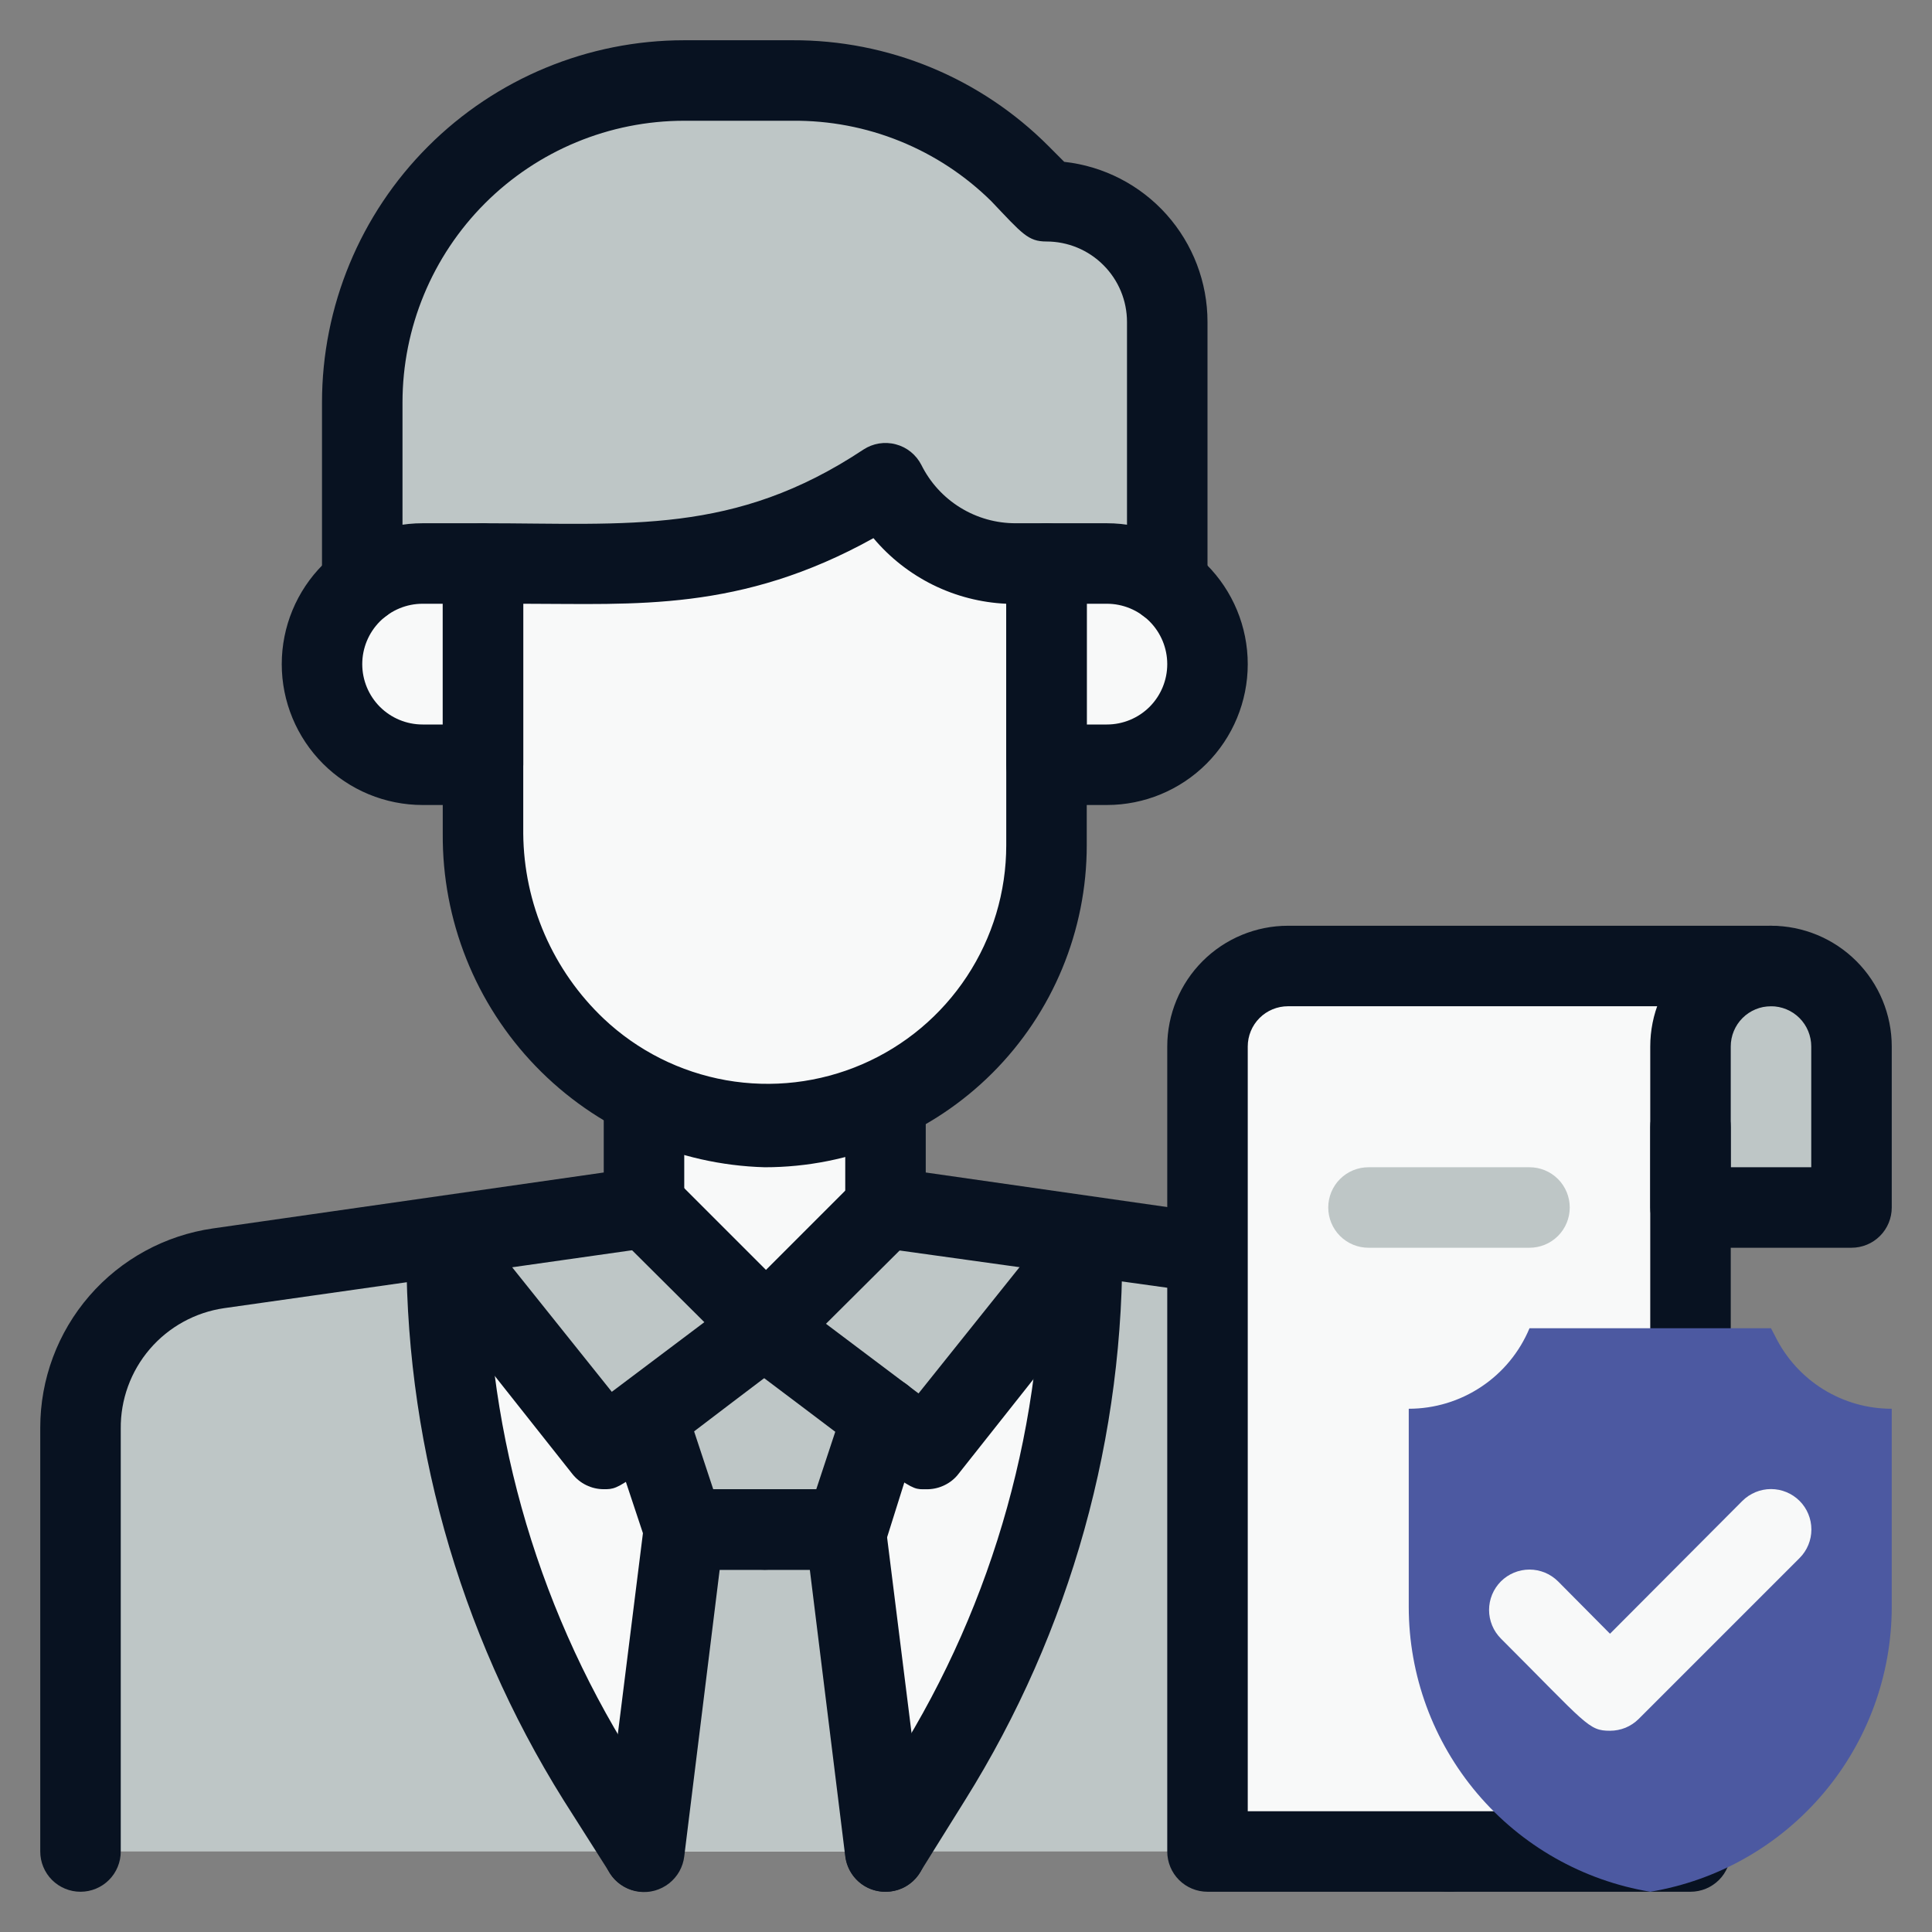
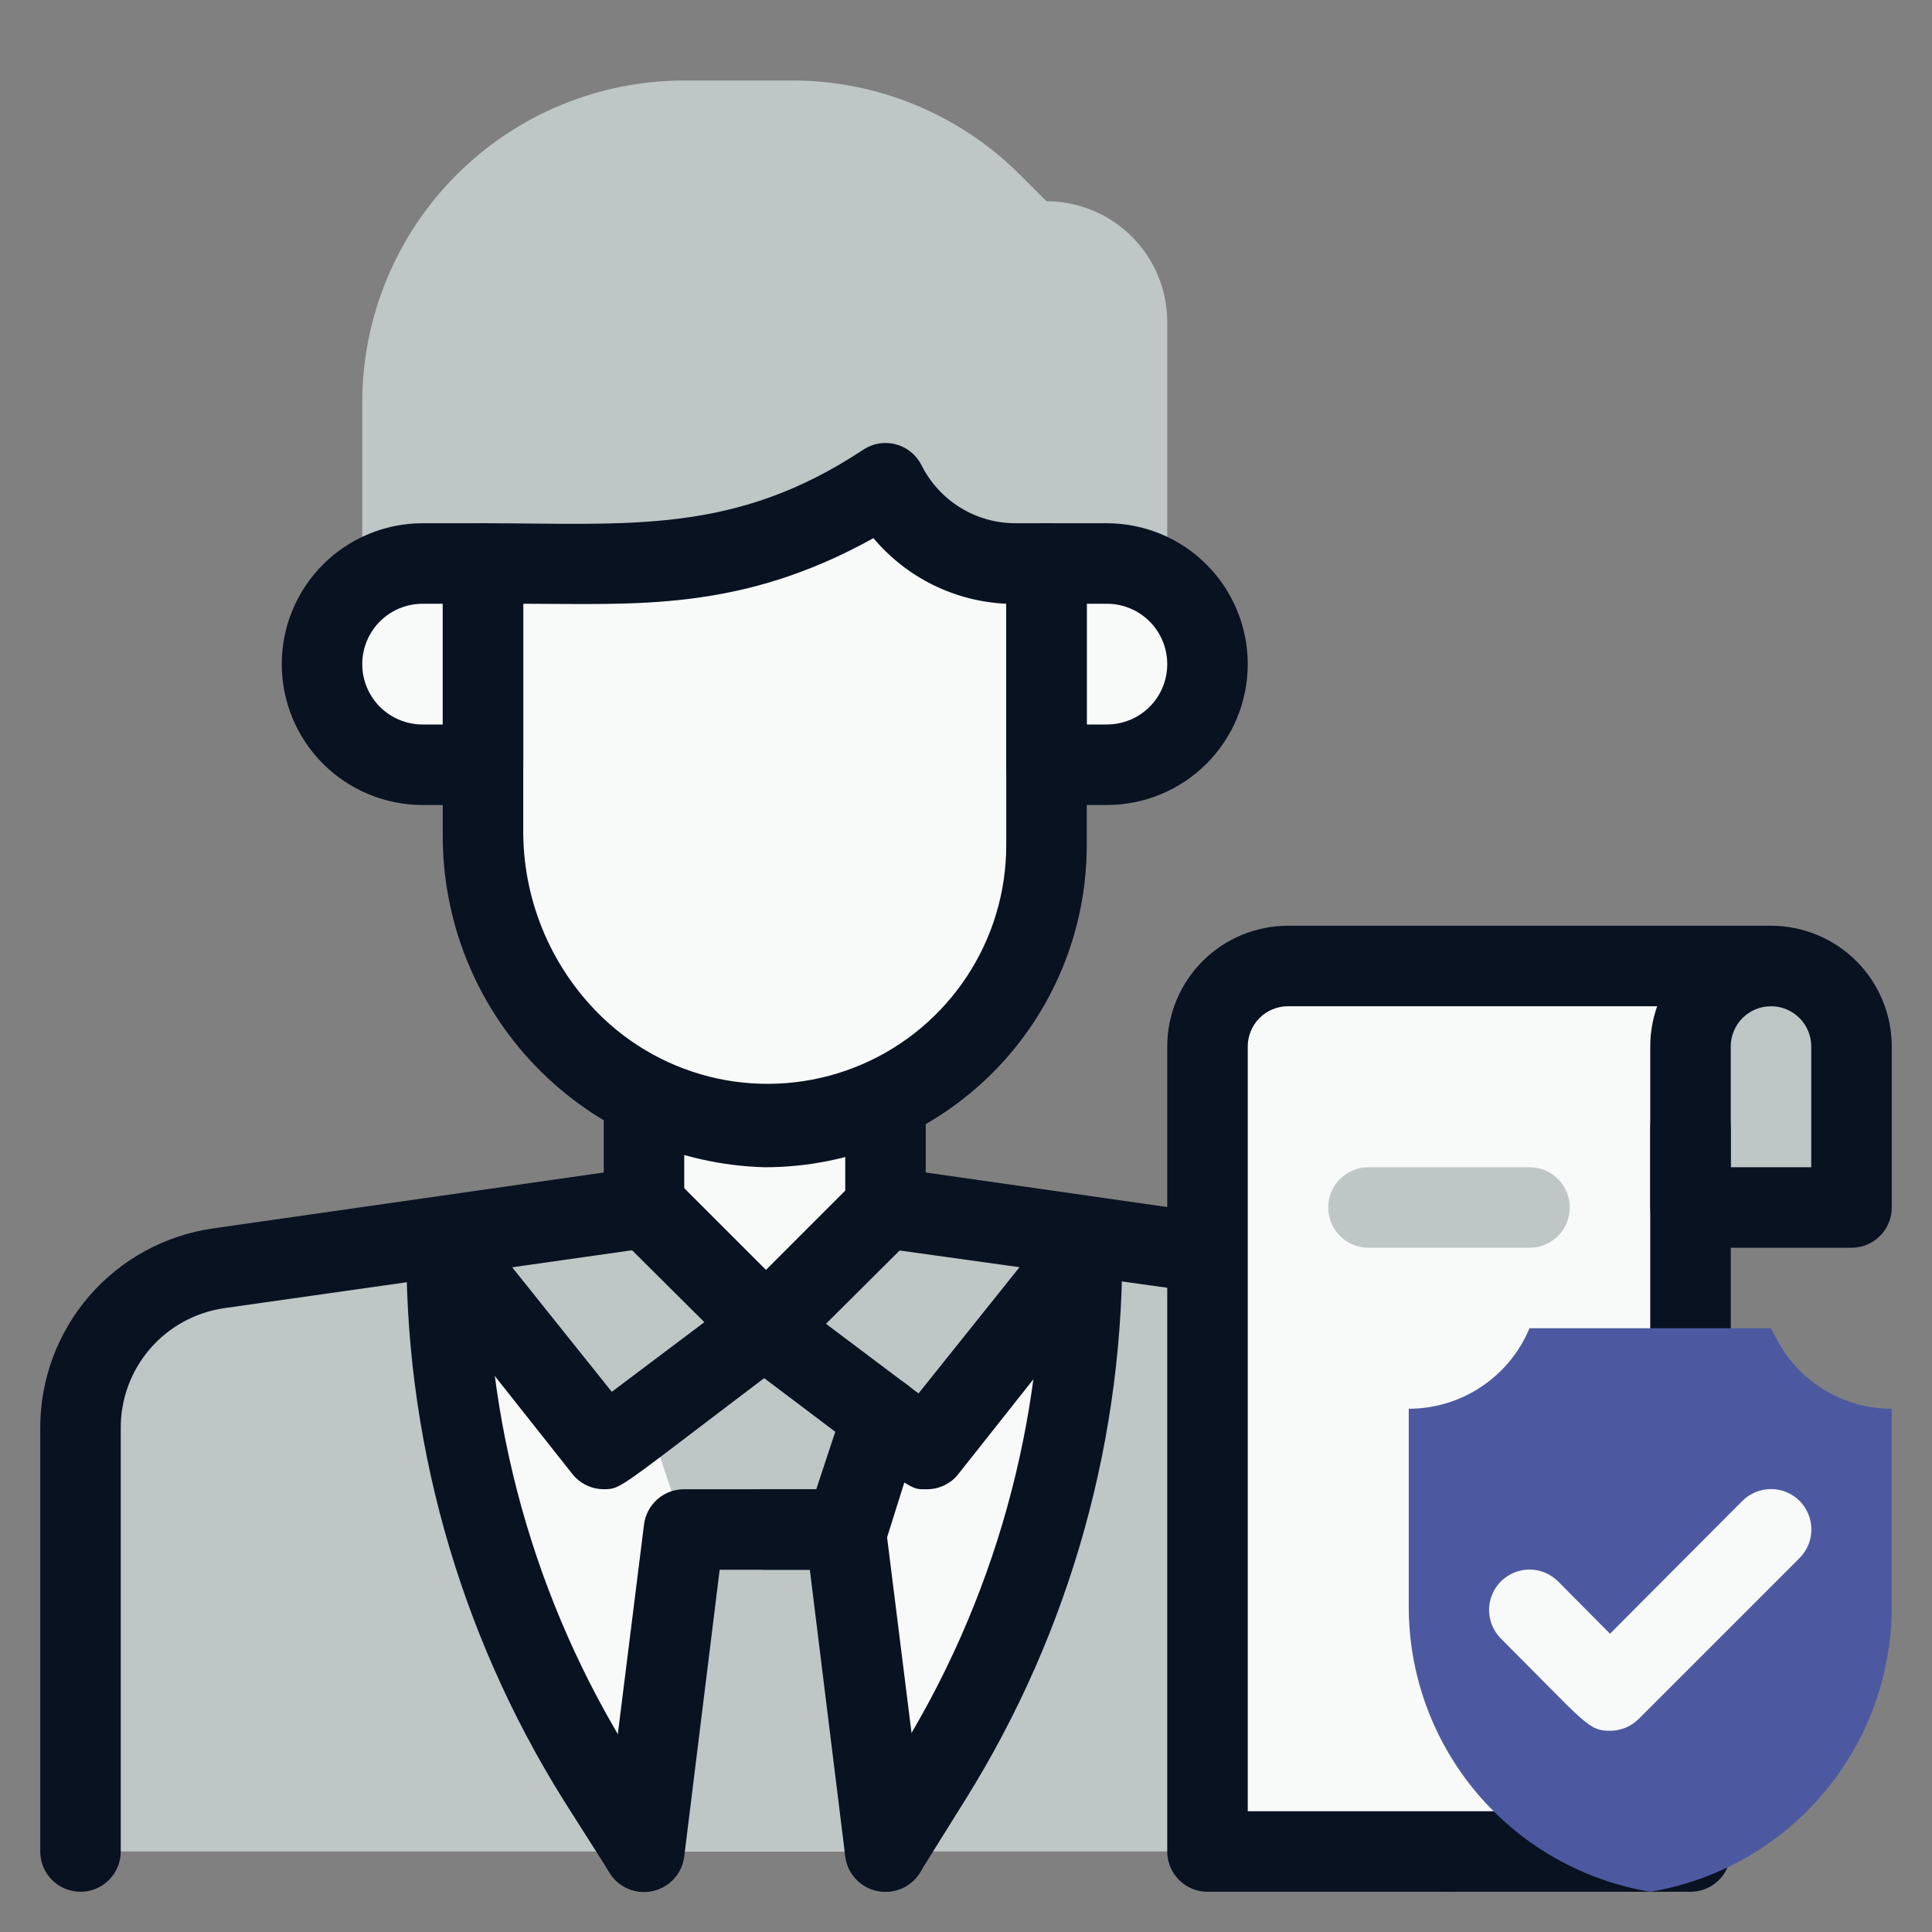
<svg xmlns="http://www.w3.org/2000/svg" width="42" height="42" viewBox="0 0 42 42" fill="none">
  <rect x="0" y="0" width="42" height="42" fill="#808080" stroke="none" />
  <g clip-path="url(#clip0_16201_6099)">
    <path d="M25.375 7V12.688C24.675 12.162 24.255 12.25 22.085 12.25C21.496 12.252 20.919 12.088 20.418 11.779C19.917 11.47 19.512 11.027 19.25 10.5C17.537 11.64 15.524 12.249 13.466 12.25H9.188C8.714 12.25 8.254 12.403 7.875 12.688V8.75C7.875 6.893 8.613 5.113 9.925 3.8C11.238 2.487 13.018 1.75 14.875 1.75H17.229C19.083 1.751 20.861 2.487 22.172 3.797L22.75 4.375C23.446 4.375 24.114 4.652 24.606 5.144C25.098 5.636 25.375 6.304 25.375 7Z" fill="#BEC6C6" />
    <path d="M10.5 12.25V16.625H9.188C8.607 16.625 8.051 16.395 7.641 15.984C7.23 15.574 7 15.018 7 14.438C7 13.857 7.23 13.301 7.641 12.891C8.051 12.48 8.607 12.25 9.188 12.25H10.5Z" fill="#F8F9F9" />
    <path d="M26.25 14.438C26.25 15.018 26.02 15.574 25.609 15.984C25.199 16.395 24.643 16.625 24.062 16.625H22.75V12.25H24.062C24.35 12.249 24.635 12.305 24.901 12.414C25.167 12.524 25.409 12.685 25.612 12.888C25.815 13.091 25.976 13.333 26.086 13.599C26.195 13.865 26.251 14.15 26.25 14.438Z" fill="#F8F9F9" />
    <path d="M22.75 12.25V18.375C22.762 19.184 22.613 19.987 22.312 20.738C22.012 21.488 21.566 22.172 21 22.75C17.036 26.626 10.5 23.686 10.5 18.121V12.25C13.807 12.25 16.205 12.521 19.25 10.5C19.512 11.027 19.917 11.47 20.418 11.779C20.919 12.088 21.496 12.252 22.085 12.25H22.75Z" fill="#F8F9F9" />
    <path d="M31.5 31.036V40.25H19.25L20.239 38.666C22.451 35.132 23.591 31.031 23.52 26.862L28.499 27.571C29.332 27.691 30.094 28.107 30.646 28.744C31.197 29.38 31.5 30.194 31.5 31.036Z" fill="#BEC6C6" />
    <path d="M14 40.25H1.75V31.036C1.742 30.188 2.041 29.366 2.593 28.722C3.145 28.078 3.912 27.657 4.751 27.536L9.73 26.827C9.659 30.996 10.799 35.096 13.011 38.631L14 40.25Z" fill="#BEC6C6" />
    <path d="M23.52 26.863C23.59 31.032 22.451 35.132 20.238 38.666L19.25 40.25H14L13.011 38.666C10.799 35.132 9.659 31.032 9.73 26.863L14 26.25L16.625 28.875L19.25 26.25L23.52 26.863Z" fill="#F8F9F9" />
    <path d="M23.52 26.863C23.52 27.3 23.52 27.204 23.45 27.3L20.125 31.5L16.625 28.875L19.25 26.25L23.52 26.863Z" fill="#BEC6C6" />
    <path d="M19.25 40.25H14L14.875 33.25H18.375L19.25 40.25Z" fill="#BEC6C6" />
    <path d="M16.625 28.875L13.126 31.5C10.378 28 9.835 27.335 9.73 27.23V26.863L14.001 26.25L16.625 28.875Z" fill="#BEC6C6" />
    <path d="M19.188 30.8L18.374 33.25H14.874L14.06 30.8L16.624 28.875L19.188 30.8Z" fill="#BEC6C6" />
    <path d="M19.25 23.914V26.25L16.625 28.875L14 26.25V23.852C14.811 24.267 15.707 24.489 16.618 24.5C17.529 24.51 18.43 24.31 19.25 23.914Z" fill="#F8F9F9" />
-     <path d="M25.375 13.562C25.143 13.562 24.92 13.47 24.756 13.306C24.592 13.142 24.5 12.92 24.5 12.688V7C24.5 6.536 24.316 6.091 23.987 5.763C23.659 5.434 23.214 5.25 22.75 5.25C22.348 5.25 22.225 5.084 21.551 4.375C20.982 3.813 20.306 3.369 19.565 3.069C18.823 2.768 18.029 2.618 17.229 2.625H14.875C13.251 2.625 11.693 3.27 10.544 4.419C9.395 5.568 8.75 7.126 8.75 8.75V12.688C8.75 12.92 8.658 13.142 8.494 13.306C8.33 13.47 8.107 13.562 7.875 13.562C7.643 13.562 7.42 13.47 7.256 13.306C7.092 13.142 7 12.92 7 12.688V8.75C7 6.661 7.83 4.658 9.307 3.182C10.783 1.705 12.786 0.875 14.875 0.875H17.229C18.262 0.871 19.287 1.073 20.242 1.468C21.197 1.863 22.064 2.444 22.794 3.176L23.135 3.518C23.992 3.612 24.784 4.02 25.359 4.663C25.933 5.306 26.251 6.138 26.25 7V12.688C26.25 12.92 26.158 13.142 25.994 13.306C25.83 13.47 25.607 13.562 25.375 13.562Z" fill="#081221" />
    <path d="M10.5 17.5H9.188C8.375 17.5 7.596 17.177 7.022 16.603C6.448 16.029 6.125 15.25 6.125 14.438C6.125 13.625 6.448 12.846 7.022 12.272C7.596 11.698 8.375 11.375 9.188 11.375H10.5C10.732 11.375 10.955 11.467 11.119 11.631C11.283 11.795 11.375 12.018 11.375 12.25V16.625C11.375 16.857 11.283 17.08 11.119 17.244C10.955 17.408 10.732 17.5 10.5 17.5ZM9.188 13.125C8.839 13.125 8.506 13.263 8.259 13.509C8.013 13.756 7.875 14.089 7.875 14.438C7.875 14.786 8.013 15.119 8.259 15.366C8.506 15.612 8.839 15.75 9.188 15.75H9.625V13.125H9.188Z" fill="#081221" />
    <path d="M24.062 17.5H22.75C22.518 17.5 22.295 17.408 22.131 17.244C21.967 17.08 21.875 16.857 21.875 16.625V12.25C21.875 12.018 21.967 11.795 22.131 11.631C22.295 11.467 22.518 11.375 22.75 11.375H24.062C24.875 11.375 25.654 11.698 26.228 12.272C26.802 12.846 27.125 13.625 27.125 14.438C27.125 15.25 26.802 16.029 26.228 16.603C25.654 17.177 24.875 17.5 24.062 17.5ZM23.625 15.75H24.062C24.411 15.75 24.744 15.612 24.991 15.366C25.237 15.119 25.375 14.786 25.375 14.438C25.375 14.089 25.237 13.756 24.991 13.509C24.744 13.263 24.411 13.125 24.062 13.125H23.625V15.75Z" fill="#081221" />
    <path d="M16.625 25.375C14.741 25.323 12.953 24.534 11.644 23.177C10.336 21.821 9.611 20.006 9.625 18.121V12.25C9.625 12.018 9.717 11.796 9.881 11.632C10.046 11.467 10.268 11.375 10.5 11.375C13.668 11.375 15.96 11.638 18.769 9.774C18.872 9.706 18.988 9.661 19.109 9.641C19.23 9.622 19.354 9.627 19.473 9.659C19.592 9.69 19.703 9.746 19.799 9.823C19.895 9.901 19.973 9.997 20.029 10.106C20.219 10.489 20.512 10.811 20.876 11.035C21.239 11.259 21.658 11.377 22.085 11.375H22.75C22.982 11.375 23.205 11.467 23.369 11.632C23.533 11.796 23.625 12.018 23.625 12.25V18.375C23.625 20.232 22.888 22.012 21.575 23.325C20.262 24.638 18.482 25.375 16.625 25.375ZM11.375 13.125V18.121C11.381 18.875 11.54 19.621 11.84 20.312C12.141 21.004 12.578 21.628 13.125 22.146C13.862 22.842 14.787 23.306 15.784 23.483C16.782 23.659 17.81 23.539 18.74 23.138C19.671 22.737 20.463 22.072 21.02 21.226C21.578 20.379 21.875 19.388 21.875 18.375V13.125C21.321 13.1 20.779 12.96 20.282 12.715C19.785 12.469 19.344 12.123 18.988 11.699C16.091 13.309 13.808 13.125 11.375 13.125Z" fill="#081221" />
    <path d="M13.999 41.125C13.85 41.125 13.704 41.088 13.574 41.016C13.444 40.944 13.334 40.84 13.255 40.714L12.249 39.13C9.955 35.461 8.77 31.207 8.837 26.88C8.837 26.648 8.929 26.425 9.093 26.261C9.257 26.097 9.48 26.005 9.712 26.005C9.944 26.005 10.166 26.097 10.33 26.261C10.494 26.425 10.587 26.648 10.587 26.88C10.516 30.88 11.611 34.814 13.737 38.202L14.725 39.786C14.807 39.917 14.853 40.068 14.858 40.223C14.863 40.378 14.826 40.531 14.753 40.667C14.679 40.803 14.57 40.917 14.438 40.998C14.305 41.078 14.154 41.122 13.999 41.125Z" fill="#081221" />
    <path d="M19.25 41.125C19.093 41.125 18.94 41.084 18.805 41.005C18.67 40.925 18.559 40.812 18.483 40.675C18.407 40.538 18.369 40.384 18.373 40.227C18.377 40.071 18.423 39.919 18.506 39.786L19.495 38.202C21.621 34.814 22.715 30.88 22.645 26.88C22.645 26.648 22.737 26.425 22.901 26.261C23.065 26.097 23.288 26.005 23.52 26.005C23.752 26.005 23.974 26.097 24.139 26.261C24.303 26.425 24.395 26.648 24.395 26.88C24.461 31.207 23.276 35.461 20.982 39.13L19.994 40.714C19.915 40.84 19.805 40.944 19.675 41.016C19.545 41.088 19.398 41.125 19.25 41.125Z" fill="#081221" />
    <path d="M1.75 41.125C1.518 41.125 1.295 41.033 1.131 40.869C0.967 40.705 0.875 40.482 0.875 40.25V31.036C0.875 29.983 1.254 28.966 1.944 28.17C2.633 27.375 3.587 26.855 4.629 26.705L13.125 25.489V23.852C13.125 23.62 13.217 23.398 13.381 23.234C13.545 23.07 13.768 22.977 14 22.977C14.232 22.977 14.455 23.07 14.619 23.234C14.783 23.398 14.875 23.62 14.875 23.852V26.25C14.877 26.462 14.802 26.668 14.664 26.829C14.525 26.99 14.333 27.095 14.123 27.125L4.874 28.438C4.245 28.529 3.67 28.845 3.256 29.328C2.843 29.81 2.618 30.427 2.625 31.062V40.25C2.625 40.482 2.533 40.705 2.369 40.869C2.205 41.033 1.982 41.125 1.75 41.125Z" fill="#081221" />
    <path d="M31.5 41.125C31.268 41.125 31.045 41.033 30.881 40.869C30.717 40.705 30.625 40.482 30.625 40.25V31.037C30.632 30.401 30.407 29.785 29.994 29.302C29.58 28.819 29.005 28.503 28.376 28.412L19.128 27.125C18.917 27.096 18.725 26.99 18.587 26.829C18.448 26.669 18.373 26.463 18.375 26.25V23.914C18.375 23.682 18.467 23.459 18.631 23.295C18.795 23.131 19.018 23.039 19.25 23.039C19.482 23.039 19.705 23.131 19.869 23.295C20.033 23.459 20.125 23.682 20.125 23.914V25.489L28.621 26.705C29.663 26.855 30.617 27.375 31.306 28.171C31.996 28.966 32.375 29.984 32.375 31.037V40.25C32.375 40.482 32.283 40.705 32.119 40.869C31.955 41.033 31.732 41.125 31.5 41.125Z" fill="#081221" />
    <path d="M13.125 32.374C12.993 32.374 12.864 32.344 12.745 32.286C12.627 32.229 12.524 32.145 12.442 32.042L9.117 27.842C9.046 27.751 8.993 27.647 8.962 27.536C8.931 27.425 8.922 27.309 8.936 27.194C8.964 26.963 9.083 26.752 9.266 26.608C9.449 26.464 9.682 26.399 9.914 26.427C10.145 26.455 10.356 26.574 10.5 26.757L13.3 30.257L15.312 28.743L13.396 26.836C13.231 26.671 13.139 26.448 13.139 26.215C13.139 25.982 13.231 25.758 13.396 25.593C13.561 25.428 13.784 25.336 14.017 25.336C14.25 25.336 14.474 25.428 14.638 25.593L17.263 28.218C17.352 28.307 17.421 28.414 17.465 28.532C17.509 28.65 17.527 28.776 17.518 28.901C17.509 29.026 17.473 29.148 17.412 29.258C17.352 29.369 17.268 29.465 17.167 29.54C13.413 32.374 13.527 32.374 13.125 32.374Z" fill="#081221" />
-     <path d="M16.625 34.125H14.874C14.691 34.126 14.512 34.068 14.363 33.962C14.214 33.855 14.102 33.704 14.043 33.53L13.229 31.08C13.193 30.971 13.178 30.855 13.186 30.741C13.193 30.626 13.224 30.513 13.275 30.41C13.326 30.307 13.397 30.215 13.484 30.139C13.571 30.063 13.672 30.006 13.781 29.969C13.89 29.932 14.005 29.917 14.12 29.925C14.235 29.933 14.347 29.963 14.45 30.014C14.554 30.065 14.646 30.136 14.722 30.223C14.797 30.31 14.855 30.411 14.892 30.52L15.505 32.375H16.625C16.857 32.375 17.079 32.467 17.243 32.631C17.407 32.795 17.5 33.018 17.5 33.25C17.5 33.482 17.407 33.705 17.243 33.869C17.079 34.033 16.857 34.125 16.625 34.125Z" fill="#081221" />
    <path d="M20.126 32.375C19.732 32.375 19.933 32.453 16.101 29.575C16 29.5 15.916 29.404 15.856 29.294C15.796 29.183 15.759 29.061 15.75 28.936C15.741 28.811 15.759 28.685 15.803 28.567C15.847 28.449 15.916 28.342 16.005 28.253L18.63 25.628C18.711 25.547 18.808 25.482 18.915 25.438C19.021 25.394 19.136 25.371 19.251 25.371C19.366 25.371 19.481 25.394 19.587 25.438C19.694 25.482 19.791 25.547 19.872 25.628C19.954 25.71 20.018 25.807 20.063 25.913C20.107 26.02 20.13 26.134 20.13 26.25C20.13 26.365 20.107 26.479 20.063 26.586C20.018 26.692 19.954 26.789 19.872 26.871L17.956 28.778L19.968 30.292L22.768 26.792C22.835 26.691 22.923 26.605 23.025 26.54C23.127 26.475 23.241 26.431 23.361 26.412C23.481 26.393 23.603 26.4 23.72 26.43C23.837 26.461 23.947 26.516 24.042 26.592C24.137 26.667 24.215 26.761 24.271 26.868C24.328 26.976 24.361 27.093 24.37 27.214C24.379 27.335 24.362 27.456 24.321 27.57C24.281 27.685 24.217 27.789 24.133 27.877L20.808 32.077C20.724 32.174 20.618 32.251 20.5 32.302C20.382 32.354 20.255 32.378 20.126 32.375Z" fill="#081221" />
    <path d="M18.375 34.125H16.625C16.393 34.125 16.17 34.033 16.006 33.869C15.842 33.705 15.75 33.482 15.75 33.25C15.75 33.018 15.842 32.795 16.006 32.631C16.17 32.467 16.393 32.375 16.625 32.375H17.745L18.358 30.52C18.394 30.411 18.452 30.31 18.528 30.223C18.604 30.136 18.696 30.065 18.799 30.014C18.902 29.963 19.014 29.933 19.129 29.925C19.244 29.917 19.36 29.932 19.469 29.969C19.578 30.006 19.679 30.063 19.765 30.139C19.852 30.215 19.923 30.307 19.974 30.41C20.026 30.513 20.056 30.626 20.064 30.741C20.072 30.855 20.057 30.971 20.02 31.08L19.25 33.53C19.189 33.711 19.071 33.867 18.913 33.975C18.755 34.082 18.566 34.135 18.375 34.125Z" fill="#081221" />
    <path d="M19.25 41.125C19.035 41.127 18.827 41.049 18.666 40.907C18.505 40.765 18.401 40.568 18.375 40.355L17.605 34.125H15.645L14.875 40.355C14.862 40.47 14.825 40.581 14.769 40.682C14.712 40.783 14.636 40.871 14.545 40.943C14.454 41.014 14.35 41.067 14.238 41.099C14.127 41.13 14.01 41.139 13.895 41.125C13.78 41.111 13.669 41.075 13.569 41.018C13.468 40.962 13.379 40.886 13.307 40.794C13.236 40.703 13.183 40.599 13.152 40.488C13.121 40.376 13.112 40.26 13.125 40.145L14 33.145C14.026 32.932 14.13 32.735 14.291 32.593C14.452 32.451 14.66 32.373 14.875 32.375H18.375C18.59 32.373 18.798 32.451 18.96 32.593C19.121 32.735 19.225 32.932 19.25 33.145L20.125 40.145C20.14 40.268 20.129 40.394 20.092 40.512C20.054 40.631 19.992 40.74 19.909 40.833C19.827 40.925 19.725 41 19.611 41.05C19.498 41.1 19.375 41.126 19.25 41.125Z" fill="#081221" />
    <path d="M38.5 21C38.036 21 37.591 21.184 37.263 21.513C36.934 21.841 36.75 22.286 36.75 22.75V40.25H26.25V22.75C26.25 22.286 26.434 21.841 26.763 21.513C27.091 21.184 27.536 21 28 21H38.5Z" fill="#F8F9F9" />
    <path d="M40.25 22.75V26.25H36.75V22.75C36.752 22.287 36.938 21.843 37.266 21.517C37.511 21.273 37.822 21.108 38.161 21.041C38.499 20.974 38.85 21.009 39.169 21.141C39.488 21.273 39.76 21.496 39.953 21.782C40.145 22.069 40.249 22.405 40.25 22.75Z" fill="#BEC6C6" />
    <path d="M36.75 41.125H26.25C26.018 41.125 25.795 41.033 25.631 40.869C25.467 40.705 25.375 40.482 25.375 40.25V22.75C25.375 22.054 25.652 21.386 26.144 20.894C26.636 20.402 27.304 20.125 28 20.125H38.5C38.732 20.125 38.955 20.217 39.119 20.381C39.283 20.545 39.375 20.768 39.375 21C39.375 21.232 39.283 21.455 39.119 21.619C38.955 21.783 38.732 21.875 38.5 21.875H28C27.768 21.875 27.545 21.967 27.381 22.131C27.217 22.295 27.125 22.518 27.125 22.75V39.375H35.875V24.5C35.875 24.268 35.967 24.045 36.131 23.881C36.295 23.717 36.518 23.625 36.75 23.625C36.982 23.625 37.205 23.717 37.369 23.881C37.533 24.045 37.625 24.268 37.625 24.5V40.25C37.625 40.482 37.533 40.705 37.369 40.869C37.205 41.033 36.982 41.125 36.75 41.125Z" fill="#081221" />
    <path d="M41.125 30.625V34.93C41.124 36.417 40.597 37.855 39.635 38.99C38.674 40.124 37.342 40.881 35.875 41.125C34.408 40.881 33.076 40.124 32.115 38.99C31.153 37.855 30.625 36.417 30.625 34.93V30.625C31.186 30.625 31.735 30.459 32.202 30.147C32.67 29.836 33.034 29.393 33.25 28.875H38.5L38.596 29.059C38.83 29.53 39.19 29.926 39.637 30.203C40.084 30.48 40.599 30.626 41.125 30.625Z" fill="#4C59A1" />
    <path d="M35 37.625C34.527 37.625 34.501 37.493 32.628 35.621C32.547 35.539 32.482 35.443 32.438 35.336C32.394 35.229 32.371 35.115 32.371 35C32.371 34.884 32.394 34.77 32.438 34.663C32.482 34.557 32.547 34.46 32.628 34.378C32.71 34.297 32.807 34.232 32.913 34.188C33.02 34.144 33.134 34.121 33.25 34.121C33.365 34.121 33.479 34.144 33.586 34.188C33.693 34.232 33.789 34.297 33.871 34.378L35 35.516L37.878 32.628C38.043 32.464 38.267 32.371 38.5 32.371C38.733 32.371 38.956 32.464 39.121 32.628C39.286 32.793 39.378 33.017 39.378 33.25C39.378 33.483 39.286 33.706 39.121 33.871L35.621 37.371C35.539 37.452 35.442 37.516 35.336 37.56C35.229 37.603 35.115 37.625 35 37.625Z" fill="#F8F9F9" />
    <path d="M40.25 27.125H36.75C36.518 27.125 36.295 27.033 36.131 26.869C35.967 26.705 35.875 26.482 35.875 26.25V22.75C35.875 22.054 36.152 21.386 36.644 20.894C37.136 20.402 37.804 20.125 38.5 20.125C39.196 20.125 39.864 20.402 40.356 20.894C40.848 21.386 41.125 22.054 41.125 22.75V26.25C41.125 26.482 41.033 26.705 40.869 26.869C40.705 27.033 40.482 27.125 40.25 27.125ZM37.625 25.375H39.375V22.75C39.375 22.518 39.283 22.295 39.119 22.131C38.955 21.967 38.732 21.875 38.5 21.875C38.268 21.875 38.045 21.967 37.881 22.131C37.717 22.295 37.625 22.518 37.625 22.75V25.375Z" fill="#081221" />
    <path d="M33.25 27.125H29.75C29.518 27.125 29.295 27.033 29.131 26.869C28.967 26.705 28.875 26.482 28.875 26.25C28.875 26.018 28.967 25.795 29.131 25.631C29.295 25.467 29.518 25.375 29.75 25.375H33.25C33.482 25.375 33.705 25.467 33.869 25.631C34.033 25.795 34.125 26.018 34.125 26.25C34.125 26.482 34.033 26.705 33.869 26.869C33.705 27.033 33.482 27.125 33.25 27.125Z" fill="#BEC6C6" />
  </g>
  <defs>
    <clipPath id="clip0_16201_6099">
      <rect width="42" height="42" fill="white" />
    </clipPath>
  </defs>
</svg>